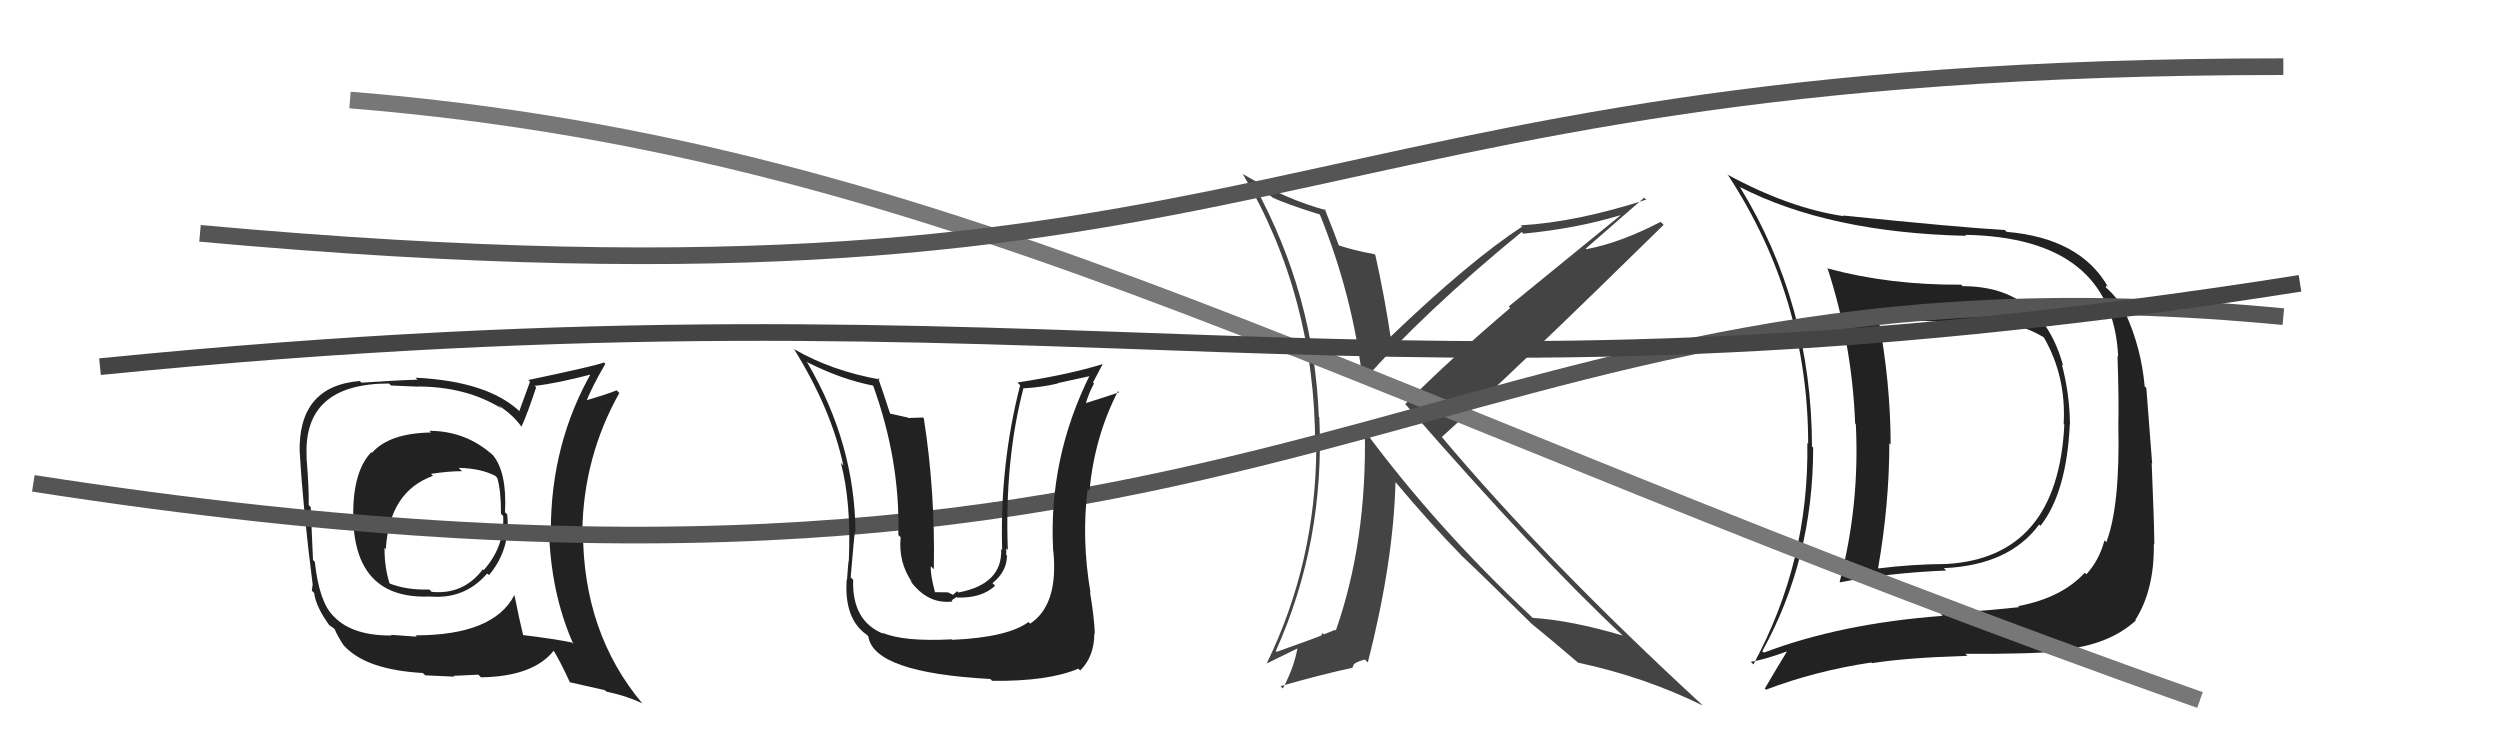
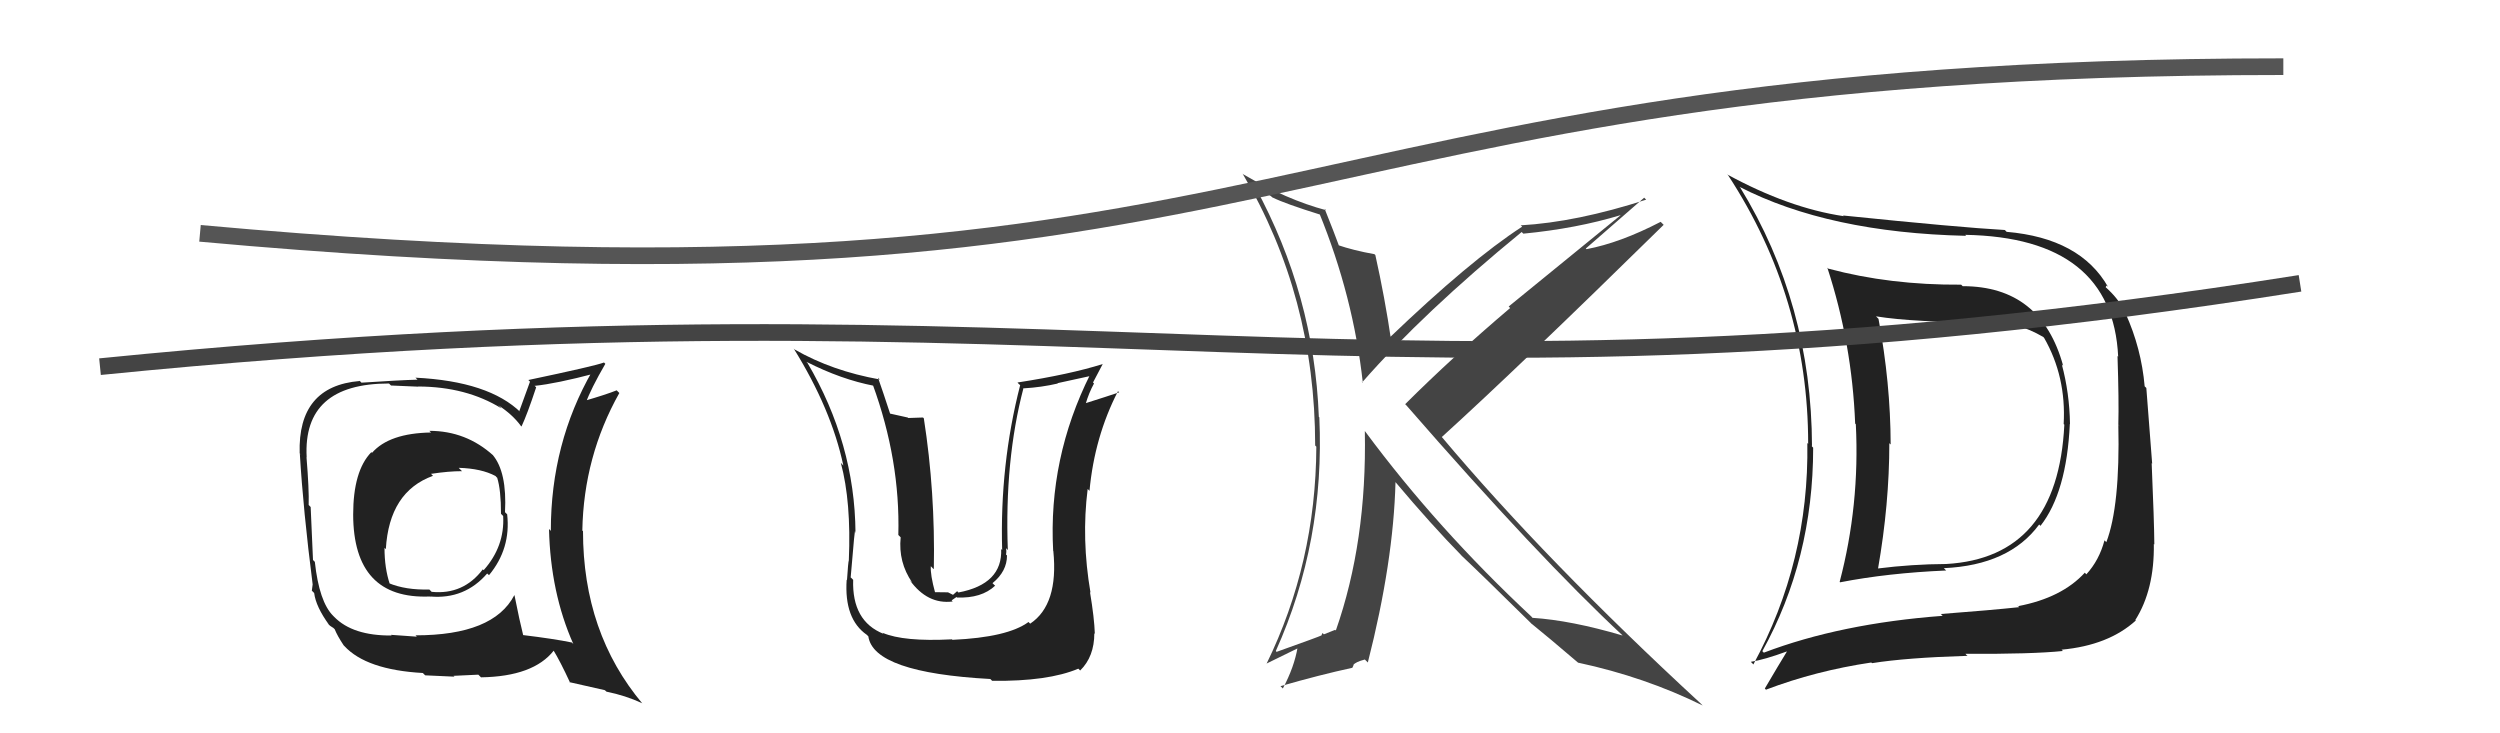
<svg xmlns="http://www.w3.org/2000/svg" width="150" height="44" viewBox="0,0,150,44">
  <path fill="#222" d="M117.76 17.17L117.78 17.19L117.67 17.08Q113.40 17.11 109.71 16.12L109.71 16.13L109.64 16.06Q111.12 20.59 111.31 25.42L111.31 25.41L111.35 25.46Q111.59 30.31 110.38 34.91L110.41 34.95L110.40 34.94Q113.27 34.38 116.77 34.23L116.77 34.23L116.63 34.09Q120.56 33.91 122.35 31.47L122.37 31.49L122.43 31.55Q124.00 29.55 124.19 25.43L124.08 25.32L124.20 25.44Q124.17 23.58 123.71 21.87L123.77 21.93L123.79 21.95Q122.48 17.17 117.76 17.17ZM105.79 39.12L105.71 39.04L105.74 39.07Q108.79 33.56 108.79 26.86L108.63 26.70L108.72 26.78Q108.70 18.24 104.40 11.23L104.42 11.26L104.37 11.21Q109.71 13.96 117.97 14.15L117.82 14.00L117.91 14.09Q126.75 14.25 127.09 21.40L127.04 21.35L127.05 21.36Q127.14 24.04 127.10 25.48L127.22 25.61L127.10 25.49Q127.21 30.36 126.38 32.53L126.30 32.45L126.27 32.42Q125.95 33.62 125.18 34.46L125.08 34.35L125.09 34.36Q123.71 35.87 121.08 36.37L121.01 36.29L121.15 36.43Q119.46 36.61 116.45 36.84L116.56 36.95L116.56 36.95Q110.43 37.41 105.83 39.16ZM123.81 39.10L123.66 38.94L123.70 38.98Q126.51 38.72 128.15 37.23L128.20 37.29L128.12 37.20Q129.27 35.38 129.23 32.64L129.29 32.70L129.26 32.67Q129.25 31.29 129.10 27.79L129.13 27.82L128.78 23.28L128.68 23.18Q128.48 20.89 127.53 18.80L127.68 18.95L127.54 18.81Q127.20 18.05 126.52 17.40L126.34 17.23L126.39 17.13L126.48 17.21Q124.81 14.29 120.40 13.91L120.31 13.82L120.29 13.80Q117.59 13.65 110.59 12.93L110.56 12.90L110.62 12.97Q107.32 12.48 103.62 10.46L103.67 10.50L103.69 10.52Q108.49 17.87 108.49 26.63L108.44 26.58L108.44 26.59Q108.55 33.70 105.20 39.87L105.18 39.84L105.05 39.71Q105.87 39.58 107.20 39.09L107.22 39.11L107.21 39.10Q106.76 39.83 105.89 41.31L106.01 41.44L105.96 41.38Q108.93 40.25 112.28 39.75L112.31 39.78L112.32 39.79Q114.39 39.46 118.05 39.35L117.97 39.28L117.93 39.23Q121.94 39.25 123.77 39.06ZM123.83 25.45L123.83 25.45L123.86 25.48Q123.47 33.46 116.77 33.84L116.68 33.75L116.77 33.84Q114.72 33.85 112.66 34.11L112.72 34.17L112.68 34.13Q113.36 30.24 113.36 26.59L113.42 26.65L113.44 26.67Q113.43 22.97 112.71 19.13L112.56 18.98L112.56 18.98Q114.84 19.35 119.52 19.35L119.69 19.53L119.58 19.41Q120.96 19.27 122.60 20.22L122.66 20.29L122.64 20.26Q123.98 22.59 123.82 25.45Z" />
  <path fill="#444" d="M79.15 12.77L79.17 12.79L79.15 12.77Q81.20 17.79 81.77 22.97L81.63 22.82L81.74 22.93Q85.40 18.75 91.30 13.92L91.40 14.02L91.40 14.02Q94.60 13.71 97.23 12.91L97.23 12.92L90.52 18.39L90.61 18.48Q87.17 21.40 84.31 24.25L84.30 24.24L84.39 24.33Q92.31 33.43 97.38 38.15L97.33 38.10L97.35 38.13Q94.27 37.22 91.95 37.07L91.94 37.06L91.88 36.99Q86.23 31.72 81.92 25.90L81.89 25.86L81.89 25.87Q82.02 32.50 80.15 37.83L80.05 37.73L80.11 37.79Q79.92 37.87 79.43 38.06L79.35 37.98L79.29 38.11L79.30 38.12Q79.15 38.20 76.60 39.11L76.62 39.14L76.55 39.06Q79.50 32.50 79.16 25.04L79.12 25.00L79.13 25.00Q78.85 17.72 75.31 11.21L75.41 11.32L75.90 11.53L76.23 11.75L76.39 11.88L76.38 11.86Q77.07 12.21 79.28 12.90ZM79.56 12.61L79.42 12.47L79.56 12.61Q77.22 11.99 74.60 10.46L74.54 10.41L74.55 10.41Q78.91 17.78 78.91 26.73L78.86 26.68L78.98 26.80Q78.95 33.78 75.99 39.83L75.98 39.82L77.92 38.87L77.86 38.82Q77.66 40.02 76.97 41.31L76.81 41.15L76.83 41.17Q79.19 40.49 81.13 40.07L81.14 40.07L81.21 39.92L81.20 39.90Q81.32 39.72 81.89 39.57L81.99 39.67L82.07 39.75Q83.61 33.71 83.73 28.92L83.74 28.93L83.69 28.88Q85.90 31.51 87.73 33.37L87.72 33.37L87.61 33.26Q88.85 34.42 91.86 37.39L91.87 37.41L91.92 37.45L91.83 37.37Q92.85 38.19 94.72 39.79L94.81 39.89L94.69 39.76Q98.70 40.62 102.16 42.33L102.04 42.21L102.01 42.18Q92.75 33.64 86.50 26.21L86.63 26.34L86.51 26.22Q91.06 22.09 99.82 13.49L99.79 13.46L99.64 13.31Q97.21 14.57 95.19 14.95L95.06 14.82L95.15 14.91Q96.33 13.88 98.65 11.86L98.68 11.89L98.77 11.98Q94.59 13.33 91.24 13.52L91.32 13.59L91.33 13.60Q88.21 15.62 83.33 20.30L83.49 20.46L83.47 20.44Q83.09 17.85 82.52 15.30L82.45 15.24L82.47 15.25Q81.22 15.03 80.23 14.69L80.30 14.75L80.37 14.83Q80.06 13.98 79.48 12.53Z" />
-   <path d="M21 6 C58 9,81 24,132 42" stroke="#777" fill="none" />
-   <path fill="#222" d="M25.76 25.85L25.83 25.92L25.86 25.95Q23.35 25.99 22.32 27.17L22.24 27.09L22.28 27.13Q21.19 28.25 21.19 30.88L21.24 30.92L21.19 30.87Q21.20 35.98 25.80 35.79L25.87 35.86L25.81 35.79Q27.88 35.97 29.23 34.41L29.30 34.47L29.34 34.51Q30.66 32.92 30.43 30.86L30.32 30.75L30.30 30.74Q30.43 28.31 29.55 27.28L29.43 27.16L29.61 27.34Q27.97 25.85 25.76 25.85ZM30.89 35.74L30.84 35.69L30.86 35.71Q29.61 38.12 24.93 38.12L25.01 38.20L23.46 38.09L23.50 38.13Q21.16 38.15 20.05 37.01L20.08 37.04L19.99 36.95Q19.15 36.11 18.89 33.71L18.77 33.59L18.78 33.60Q18.71 32.20 18.64 30.42L18.48 30.26L18.52 30.30Q18.55 29.37 18.39 27.43L18.45 27.49L18.40 27.44Q18.16 23.01 23.34 23.01L23.46 23.13L25.09 23.20L25.08 23.19Q27.98 23.20 30.08 24.50L30.04 24.45L29.89 24.31Q30.75 24.87 31.25 25.55L31.22 25.53L31.29 25.59Q31.63 24.87 32.17 23.24L32.06 23.13L32.09 23.15Q33.36 23.02 35.68 22.41L35.56 22.29L35.54 22.26Q33.05 26.59 33.05 31.84L33.08 31.88L32.94 31.74Q33.03 35.56 34.40 38.64L34.30 38.54L34.31 38.55Q33.25 38.33 31.35 38.10L31.25 38.00L31.40 38.15Q31.18 37.28 30.87 35.72ZM34.12 40.88L34.17 40.93L36.29 41.41L36.39 41.50Q37.53 41.73 38.52 42.19L38.58 42.25L38.55 42.22Q34.98 37.97 34.98 31.87L34.94 31.83L34.94 31.83Q35.02 27.39 37.16 23.58L37.07 23.49L37.00 23.42Q36.38 23.67 35.04 24.06L35.14 24.15L35.15 24.17Q35.44 23.35 36.32 21.83L36.39 21.90L36.24 21.75Q35.69 21.96 31.70 22.80L31.80 22.90L31.16 24.66L31.25 24.75Q29.34 22.88 24.93 22.66L24.87 22.60L25.05 22.78Q23.94 22.81 21.69 22.96L21.56 22.83L21.58 22.86Q17.86 23.17 17.98 27.20L18.09 27.32L17.99 27.22Q18.19 30.61 18.76 35.07L18.76 35.06L18.71 35.44L18.85 35.58Q18.95 36.40 19.75 37.50L19.66 37.41L19.67 37.43Q19.80 37.56 19.99 37.67L19.95 37.63L20.08 37.75Q20.24 38.15 20.62 38.72L20.60 38.70L20.66 38.76Q21.98 40.19 25.37 40.38L25.38 40.39L25.51 40.52Q27.11 40.60 27.27 40.60L27.21 40.55L28.70 40.48L28.86 40.64Q32.01 40.59 33.23 39.03L33.25 39.05L33.19 38.99Q33.61 39.67 34.21 40.97ZM27.52 28.07L27.55 28.09L27.53 28.07Q28.89 28.11 29.73 28.56L29.80 28.64L29.83 28.66Q30.06 29.39 30.06 30.83L30.07 30.84L30.19 30.96Q30.29 32.78 29.02 34.21L29.09 34.28L28.97 34.16Q27.80 35.70 25.90 35.51L25.87 35.48L25.76 35.37Q24.35 35.41 23.33 34.99L23.43 35.09L23.39 35.05Q23.07 34.09 23.07 32.87L23.11 32.91L23.15 32.95Q23.35 29.50 25.98 28.55L25.85 28.42L25.87 28.43Q26.92 28.27 27.72 28.27Z" />
-   <path d="M2 29 C79 41,85 14,137 19" stroke="#555" fill="none" />
+   <path fill="#222" d="M25.76 25.85L25.83 25.92L25.86 25.95Q23.35 25.99 22.32 27.17L22.24 27.09L22.28 27.13Q21.19 28.25 21.19 30.88L21.24 30.92L21.19 30.87Q21.20 35.98 25.80 35.79L25.87 35.86L25.81 35.79Q27.88 35.97 29.23 34.41L29.34 34.51Q30.66 32.92 30.43 30.86L30.32 30.75L30.30 30.74Q30.43 28.31 29.55 27.28L29.43 27.16L29.61 27.34Q27.97 25.85 25.76 25.85ZM30.89 35.74L30.84 35.69L30.86 35.71Q29.61 38.12 24.93 38.12L25.01 38.20L23.46 38.09L23.50 38.13Q21.16 38.15 20.05 37.01L20.08 37.04L19.99 36.95Q19.15 36.11 18.89 33.71L18.77 33.59L18.78 33.60Q18.71 32.20 18.64 30.42L18.48 30.26L18.52 30.30Q18.55 29.37 18.39 27.43L18.45 27.49L18.40 27.44Q18.16 23.01 23.34 23.01L23.46 23.13L25.09 23.20L25.08 23.19Q27.98 23.20 30.08 24.50L30.04 24.45L29.89 24.31Q30.75 24.87 31.25 25.55L31.22 25.53L31.29 25.59Q31.63 24.87 32.17 23.24L32.06 23.13L32.09 23.15Q33.36 23.02 35.68 22.41L35.56 22.29L35.54 22.26Q33.05 26.59 33.05 31.84L33.08 31.88L32.94 31.74Q33.03 35.56 34.40 38.64L34.30 38.54L34.31 38.55Q33.25 38.33 31.35 38.10L31.25 38.00L31.40 38.15Q31.18 37.28 30.87 35.72ZM34.12 40.88L34.17 40.93L36.29 41.41L36.39 41.50Q37.53 41.73 38.52 42.19L38.58 42.25L38.55 42.22Q34.98 37.97 34.98 31.87L34.94 31.83L34.94 31.83Q35.02 27.39 37.16 23.58L37.07 23.49L37.00 23.42Q36.38 23.67 35.04 24.06L35.14 24.15L35.15 24.17Q35.44 23.35 36.32 21.83L36.39 21.90L36.24 21.75Q35.69 21.96 31.70 22.80L31.80 22.90L31.16 24.66L31.25 24.75Q29.34 22.88 24.93 22.66L24.87 22.60L25.05 22.78Q23.94 22.81 21.69 22.96L21.56 22.83L21.58 22.86Q17.86 23.17 17.98 27.20L18.09 27.32L17.99 27.22Q18.19 30.61 18.76 35.07L18.76 35.06L18.71 35.44L18.85 35.58Q18.95 36.40 19.75 37.50L19.66 37.41L19.67 37.43Q19.80 37.56 19.99 37.67L19.95 37.63L20.08 37.75Q20.24 38.15 20.62 38.72L20.60 38.70L20.66 38.76Q21.98 40.19 25.37 40.38L25.38 40.39L25.51 40.52Q27.11 40.60 27.27 40.60L27.21 40.55L28.70 40.48L28.86 40.64Q32.01 40.59 33.23 39.03L33.25 39.05L33.19 38.99Q33.61 39.67 34.21 40.97ZM27.52 28.07L27.55 28.09L27.53 28.07Q28.89 28.11 29.73 28.56L29.80 28.64L29.83 28.66Q30.06 29.39 30.06 30.83L30.07 30.84L30.19 30.96Q30.29 32.78 29.02 34.21L29.09 34.28L28.97 34.16Q27.80 35.70 25.90 35.51L25.87 35.48L25.76 35.37Q24.35 35.41 23.33 34.99L23.43 35.09L23.39 35.05Q23.07 34.09 23.07 32.87L23.11 32.91L23.15 32.95Q23.35 29.50 25.98 28.55L25.85 28.42L25.87 28.43Q26.92 28.27 27.72 28.27Z" />
  <path d="M6 22 C66 16,81 26,138 17" stroke="#444" fill="none" />
  <path d="M12 14 C78 20,75 4,137 4" stroke="#555" fill="none" />
  <path fill="#222" d="M57.11 38.36L57.14 38.39L57.11 38.36Q54.22 38.51 52.96 37.97L52.93 37.94L53.01 38.03Q51.11 37.27 51.19 34.79L51.07 34.67L51.04 34.65Q51.31 31.37 51.31 31.94L51.34 31.97L51.33 31.96Q51.29 26.60 48.44 21.76L48.41 21.74L48.39 21.71Q50.47 22.77 52.45 23.15L52.42 23.12L52.36 23.06Q54.02 27.61 53.90 32.10L54.04 32.24L54.04 32.24Q53.89 33.73 54.73 34.95L54.62 34.84L54.58 34.80Q55.64 36.28 57.16 36.09L57.10 36.02L57.39 35.82L57.42 35.85Q58.89 35.91 59.71 35.14L59.66 35.10L59.55 34.99Q60.42 34.28 60.42 33.33L60.37 33.28L60.36 33.27Q60.40 33.08 60.36 32.89L60.49 33.02L60.47 33.00Q60.27 27.62 61.41 23.28L61.37 23.24L61.43 23.30Q62.48 23.24 63.47 23.01L63.45 22.99L65.51 22.54L65.42 22.45Q62.89 27.50 63.19 33.05L63.33 33.19L63.20 33.06Q63.52 36.28 61.81 37.42L61.64 37.25L61.71 37.32Q60.46 38.24 57.15 38.39ZM59.42 40.74L59.50 40.82L59.53 40.85Q62.88 40.89 64.70 40.12L64.70 40.12L64.81 40.23Q65.66 39.40 65.66 37.99L65.67 38.01L65.69 38.03Q65.66 37.09 65.40 35.53L65.40 35.53L65.43 35.56Q64.88 32.35 65.26 29.34L65.33 29.41L65.37 29.45Q65.67 26.21 67.08 23.47L67.10 23.49L67.15 23.54Q66.44 23.78 65.11 24.20L65.06 24.15L65.14 24.23Q65.33 23.58 65.64 23.01L65.58 22.95L66.17 21.83L66.17 21.84Q64.21 22.46 61.05 22.95L61.11 23.02L61.21 23.11Q59.98 27.90 60.13 33.00L60.10 32.97L60.07 32.94Q60.16 35.05 57.50 35.55L57.43 35.47L57.18 35.69L56.88 35.54L56.07 35.53L56.11 35.57Q55.81 34.47 55.85 33.97L55.96 34.09L56.03 34.15Q56.12 29.52 55.43 25.10L55.38 25.05L54.50 25.08L54.46 25.05Q53.82 24.90 53.29 24.79L53.42 24.92L53.45 24.95Q52.95 23.42 52.68 22.66L52.76 22.74L52.80 22.77Q49.93 22.26 47.68 20.97L47.58 20.87L47.62 20.91Q49.88 24.54 50.60 27.93L50.59 27.92L50.45 27.77Q51.08 30.12 50.93 33.62L50.89 33.58L50.93 33.62Q50.89 33.70 50.82 34.80L50.84 34.83L50.80 34.78Q50.64 37.14 52.01 38.09L52.05 38.13L52.10 38.18Q52.41 40.36 59.42 40.74Z" />
</svg>